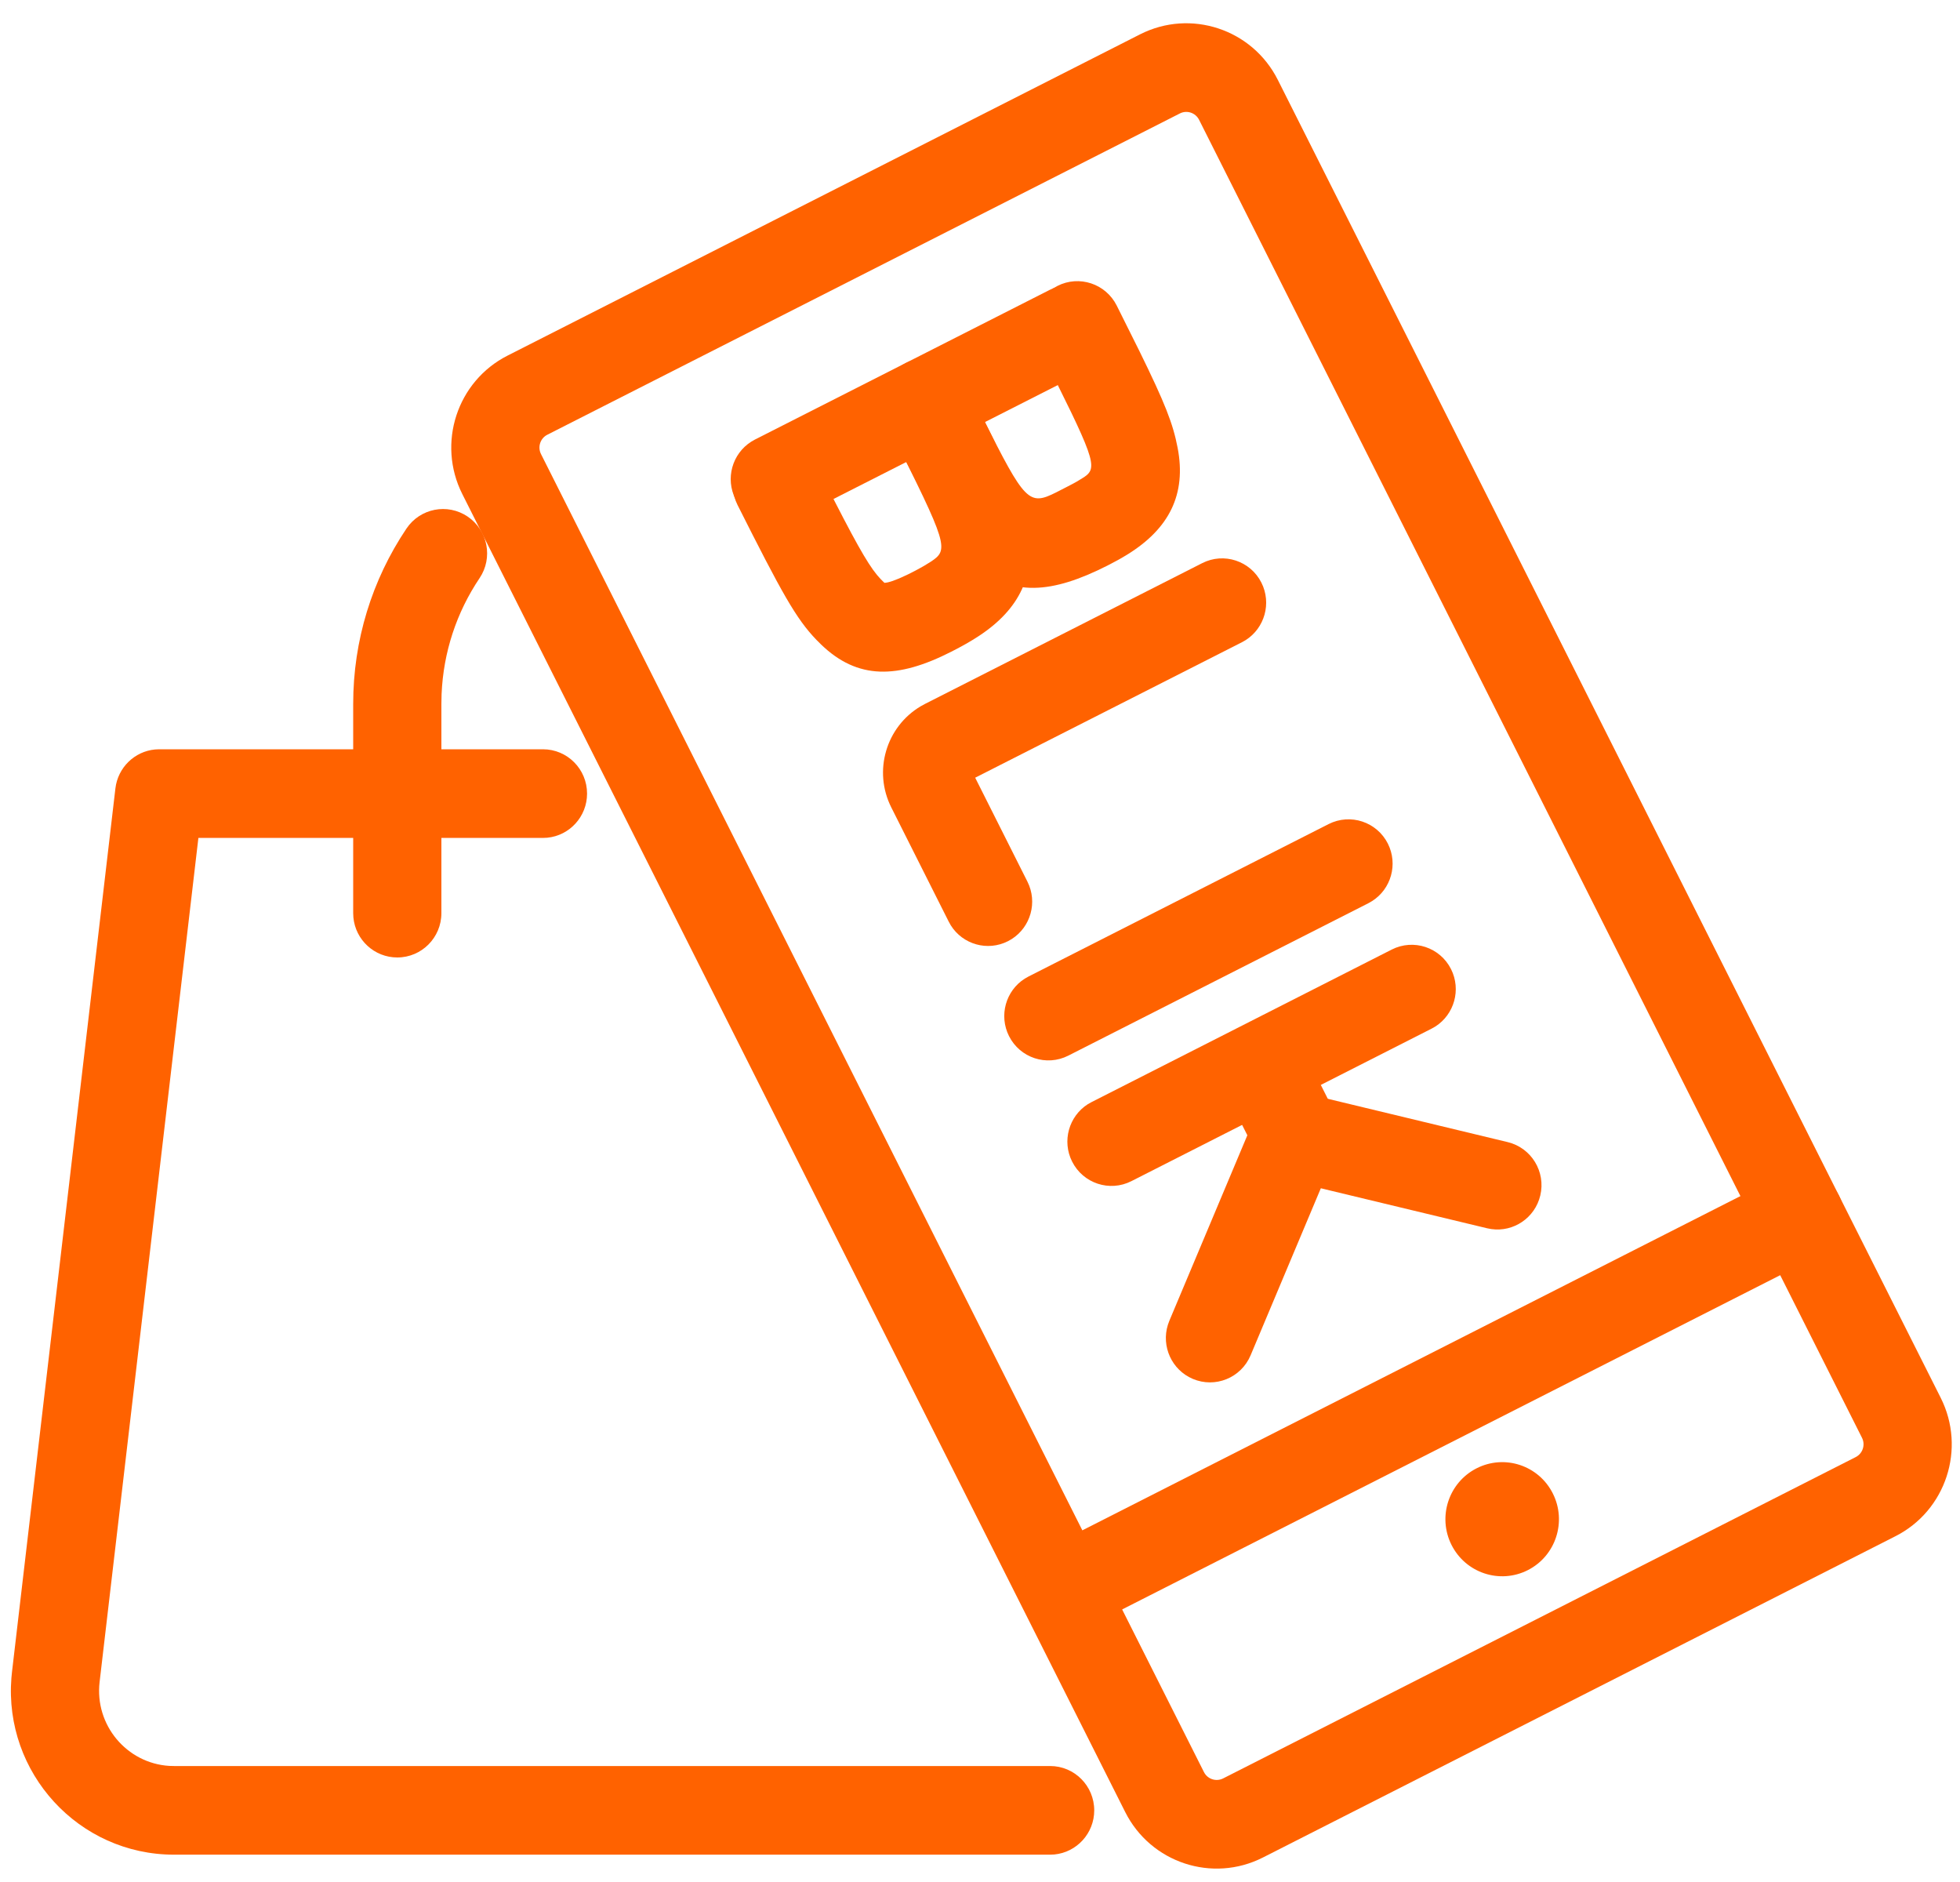
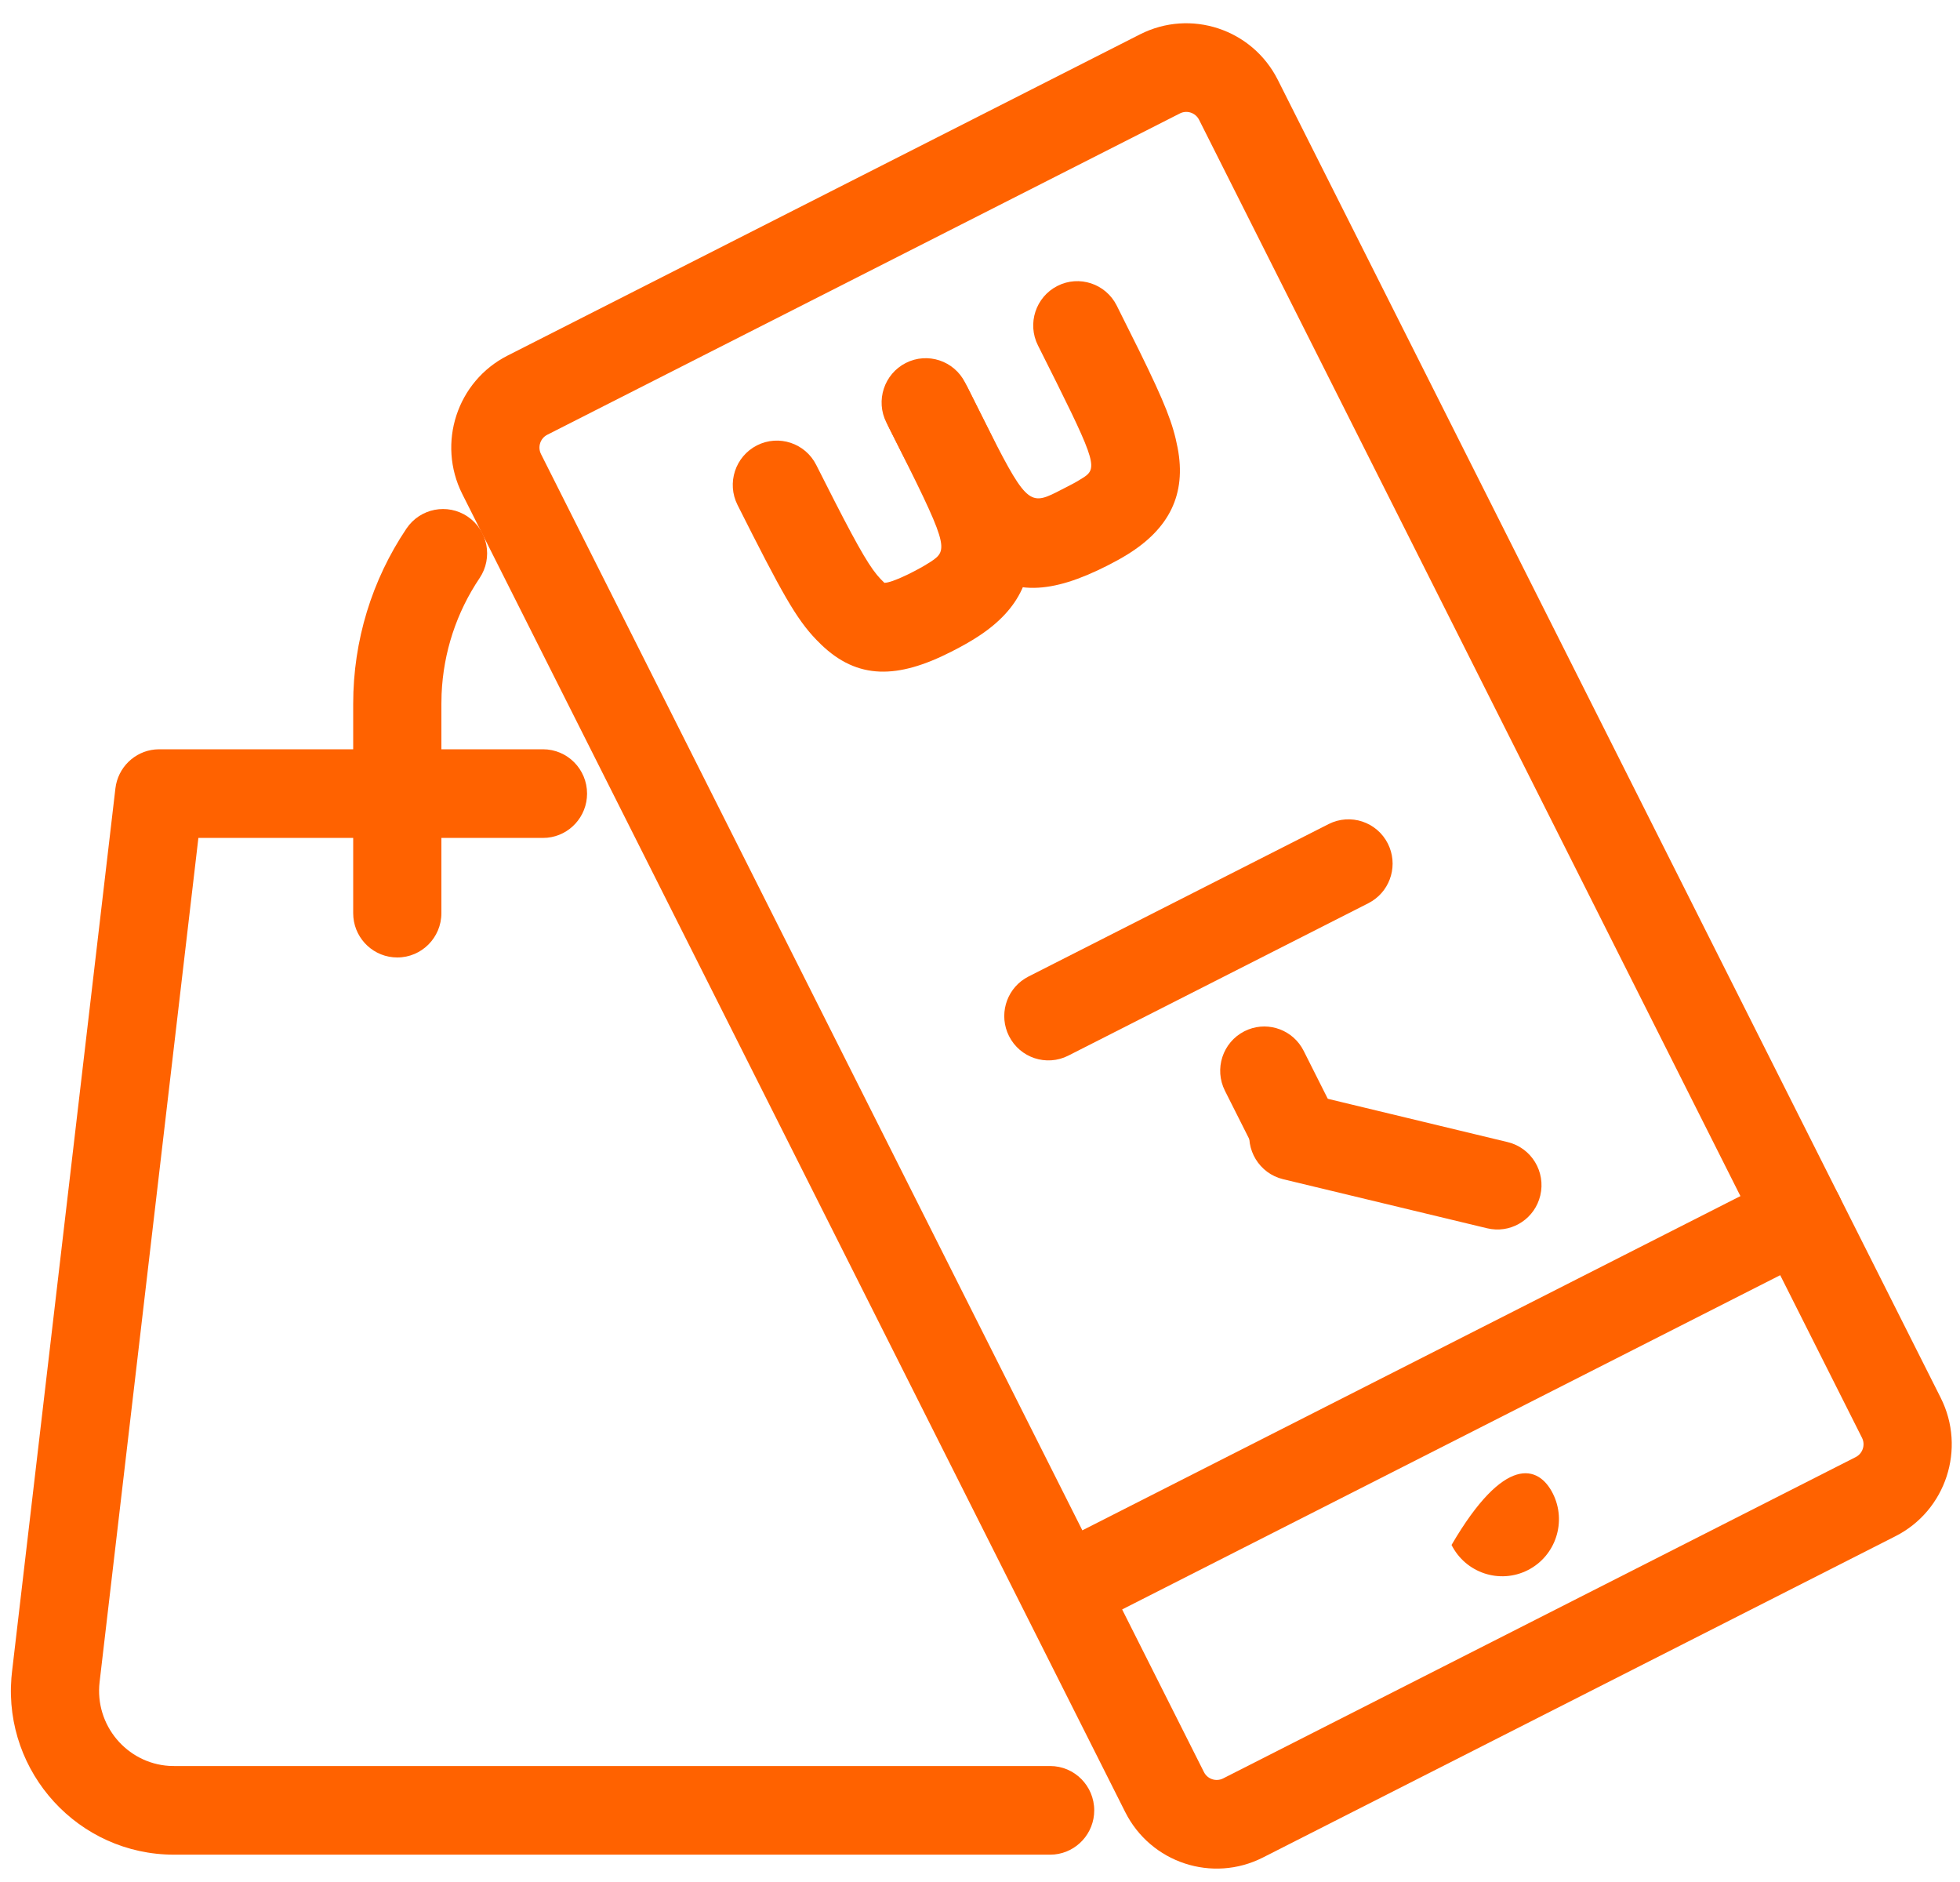
<svg xmlns="http://www.w3.org/2000/svg" width="50px" height="48px" viewBox="0 0 50 48" version="1.1">
  <title>platnoscc_cykliczna_w_sklepie</title>
  <desc>Created with Sketch.</desc>
  <g id="Page-1" stroke="none" stroke-width="1" fill="none" fill-rule="evenodd">
    <g id="BLIK_IKONY" transform="translate(-61, -70)" fill="#FF6200" fill-rule="nonzero">
      <g id="platnoscc_cykliczna_w_sklepie" transform="translate(62, 71)">
        <path d="M28.083,-0.124 L11.947,8.07 C10.659,8.724 10.142,10.305 10.793,11.6 L27.704,45.215 C28.355,46.511 29.929,47.03 31.218,46.375 L47.353,38.181 C48.642,37.528 49.16,35.946 48.508,34.651 L31.597,1.036 C30.945,-0.259 29.372,-0.778 28.083,-0.124 Z M29.589,2.056 L46.5,35.671 C46.591,35.852 46.518,36.072 46.339,36.163 L30.203,44.358 C30.023,44.449 29.803,44.377 29.712,44.195 L12.801,10.581 C12.71,10.4 12.782,10.179 12.962,10.088 L29.098,1.894 C29.278,1.802 29.498,1.875 29.589,2.056 Z" id="Path" />
        <path d="M44.403,28.996 C44.957,28.714 45.634,28.938 45.914,29.495 C46.178,30.019 45.997,30.652 45.512,30.96 L45.418,31.013 L26.747,40.495 C26.193,40.776 25.516,40.553 25.236,39.996 C24.972,39.471 25.153,38.838 25.638,38.531 L25.732,38.477 L44.403,28.996 Z" id="Path" />
-         <path d="M38.613,37.091 C38.974,37.808 38.688,38.684 37.975,39.046 C37.261,39.408 36.391,39.121 36.029,38.404 C35.668,37.687 35.954,36.813 36.668,36.449 C37.382,36.086 38.253,36.373 38.613,37.091 Z" id="Path" />
+         <path d="M38.613,37.091 C38.974,37.808 38.688,38.684 37.975,39.046 C37.261,39.408 36.391,39.121 36.029,38.404 C37.382,36.086 38.253,36.373 38.613,37.091 Z" id="Path" />
        <path d="M22.179,8.395 C22.733,8.114 23.41,8.337 23.69,8.894 L24.353,10.227 C24.916,11.385 25.101,11.876 25.214,12.461 C25.443,13.644 25.016,14.534 23.972,15.22 C23.769,15.354 23.537,15.485 23.265,15.623 C21.899,16.317 20.879,16.341 19.941,15.433 L19.83,15.322 C19.307,14.781 18.944,14.123 17.814,11.878 C17.534,11.321 17.756,10.641 18.311,10.359 C18.865,10.078 19.542,10.301 19.822,10.858 L20.299,11.798 C20.944,13.056 21.22,13.516 21.469,13.773 L21.562,13.865 C21.658,13.863 21.842,13.804 22.135,13.663 L22.25,13.606 C22.372,13.544 22.478,13.487 22.571,13.433 L22.74,13.329 C23.213,13.018 23.194,12.918 21.682,9.914 C21.402,9.357 21.624,8.677 22.179,8.395 Z" id="Path" />
-         <path d="M25.783,6.391 C26.337,6.11 27.014,6.333 27.294,6.89 C27.558,7.415 27.376,8.048 26.892,8.355 L26.797,8.409 L19.273,12.229 C18.719,12.511 18.042,12.287 17.762,11.73 C17.498,11.206 17.679,10.573 18.164,10.265 L18.258,10.211 L25.783,6.391 Z" id="Path" />
        <path d="M25.976,6.292 C26.53,6.011 27.207,6.235 27.487,6.792 L28.069,7.959 C28.723,9.292 28.923,9.804 29.041,10.419 C29.271,11.61 28.824,12.486 27.754,13.146 C27.605,13.238 27.44,13.329 27.255,13.423 C25.83,14.146 24.817,14.226 23.853,13.403 L23.734,13.297 C23.151,12.762 22.78,12.099 21.611,9.776 C21.331,9.219 21.553,8.539 22.108,8.257 C22.662,7.976 23.339,8.199 23.619,8.756 L24.432,10.368 C25.287,12.025 25.363,11.851 26.241,11.405 C26.329,11.36 26.408,11.318 26.478,11.278 L26.66,11.166 C27.024,10.918 26.92,10.679 25.479,7.811 C25.198,7.254 25.421,6.574 25.976,6.292 Z" id="Path" />
-         <path d="M29.668,13.363 C30.222,13.081 30.899,13.304 31.179,13.861 C31.443,14.386 31.261,15.019 30.777,15.326 L30.682,15.38 L23.877,18.835 L25.21,21.486 C25.474,22.011 25.292,22.644 24.808,22.951 L24.713,23.005 C24.191,23.27 23.561,23.088 23.255,22.601 L23.202,22.506 L21.738,19.595 C21.268,18.664 21.606,17.535 22.488,17.013 L22.601,16.951 L29.668,13.363 Z" id="Path" />
-         <path d="M34.504,23.218 C35.059,22.937 35.736,23.16 36.016,23.717 C36.28,24.242 36.098,24.875 35.614,25.182 L35.519,25.236 L27.862,29.125 C27.307,29.407 26.63,29.183 26.35,28.626 C26.086,28.102 26.268,27.469 26.752,27.161 L26.847,27.108 L34.504,23.218 Z" id="Path" />
-         <path d="M31.007,27.51 C31.249,26.935 31.909,26.666 32.481,26.909 C33.02,27.138 33.289,27.739 33.117,28.288 L33.08,28.39 L30.903,33.567 C30.661,34.142 30.001,34.411 29.428,34.168 C28.89,33.939 28.621,33.338 28.793,32.789 L28.83,32.687 L31.007,27.51 Z" id="Path" />
        <path d="M30.899,27.712 C31.035,27.141 31.581,26.776 32.148,26.856 L32.255,26.876 L37.461,28.129 C38.065,28.274 38.438,28.884 38.293,29.491 C38.157,30.062 37.611,30.428 37.044,30.347 L36.937,30.327 L31.731,29.075 C31.127,28.929 30.754,28.319 30.899,27.712 Z" id="Path" />
        <path d="M30.745,25.302 C31.267,25.037 31.897,25.219 32.203,25.706 L32.256,25.8 L32.902,27.084 C33.183,27.641 32.961,28.321 32.406,28.603 C31.885,28.868 31.254,28.686 30.948,28.199 L30.895,28.104 L30.249,26.821 C29.968,26.264 30.19,25.584 30.745,25.302 Z" id="Path" />
        <path d="M32.893,20.018 C33.448,19.737 34.124,19.96 34.405,20.517 C34.668,21.042 34.487,21.675 34.002,21.982 L33.908,22.036 L26.252,25.924 C25.697,26.205 25.02,25.982 24.74,25.425 C24.476,24.9 24.658,24.267 25.142,23.96 L25.237,23.906 L32.893,20.018 Z" id="Path" />
        <path d="M12.851,18.11 C13.473,18.11 13.976,18.616 13.976,19.241 C13.976,19.828 13.53,20.311 12.96,20.366 L12.851,20.371 L4.061,20.371 L1.541,41.898 C1.412,42.998 2.233,43.971 3.318,44.039 L3.44,44.042 L25.789,44.042 C26.41,44.042 26.914,44.548 26.914,45.173 C26.914,45.76 26.467,46.243 25.897,46.298 L25.789,46.303 L3.44,46.303 C1.003,46.303 -0.901,44.213 -0.709,41.795 L-0.693,41.634 L1.944,19.109 C2.007,18.575 2.433,18.164 2.956,18.115 L3.062,18.11 L12.851,18.11 Z" id="Path" />
        <path d="M9.369,12.481 C9.717,11.963 10.416,11.827 10.931,12.176 C11.446,12.525 11.582,13.228 11.234,13.745 C10.647,14.619 10.31,15.634 10.265,16.703 L10.26,16.951 L10.26,22.29 C10.26,22.914 9.756,23.42 9.135,23.42 C8.55,23.42 8.069,22.972 8.015,22.399 L8.01,22.29 L8.01,16.951 C8.01,15.337 8.488,13.792 9.369,12.481 Z" id="Path" />
      </g>
    </g>
  </g>
</svg>